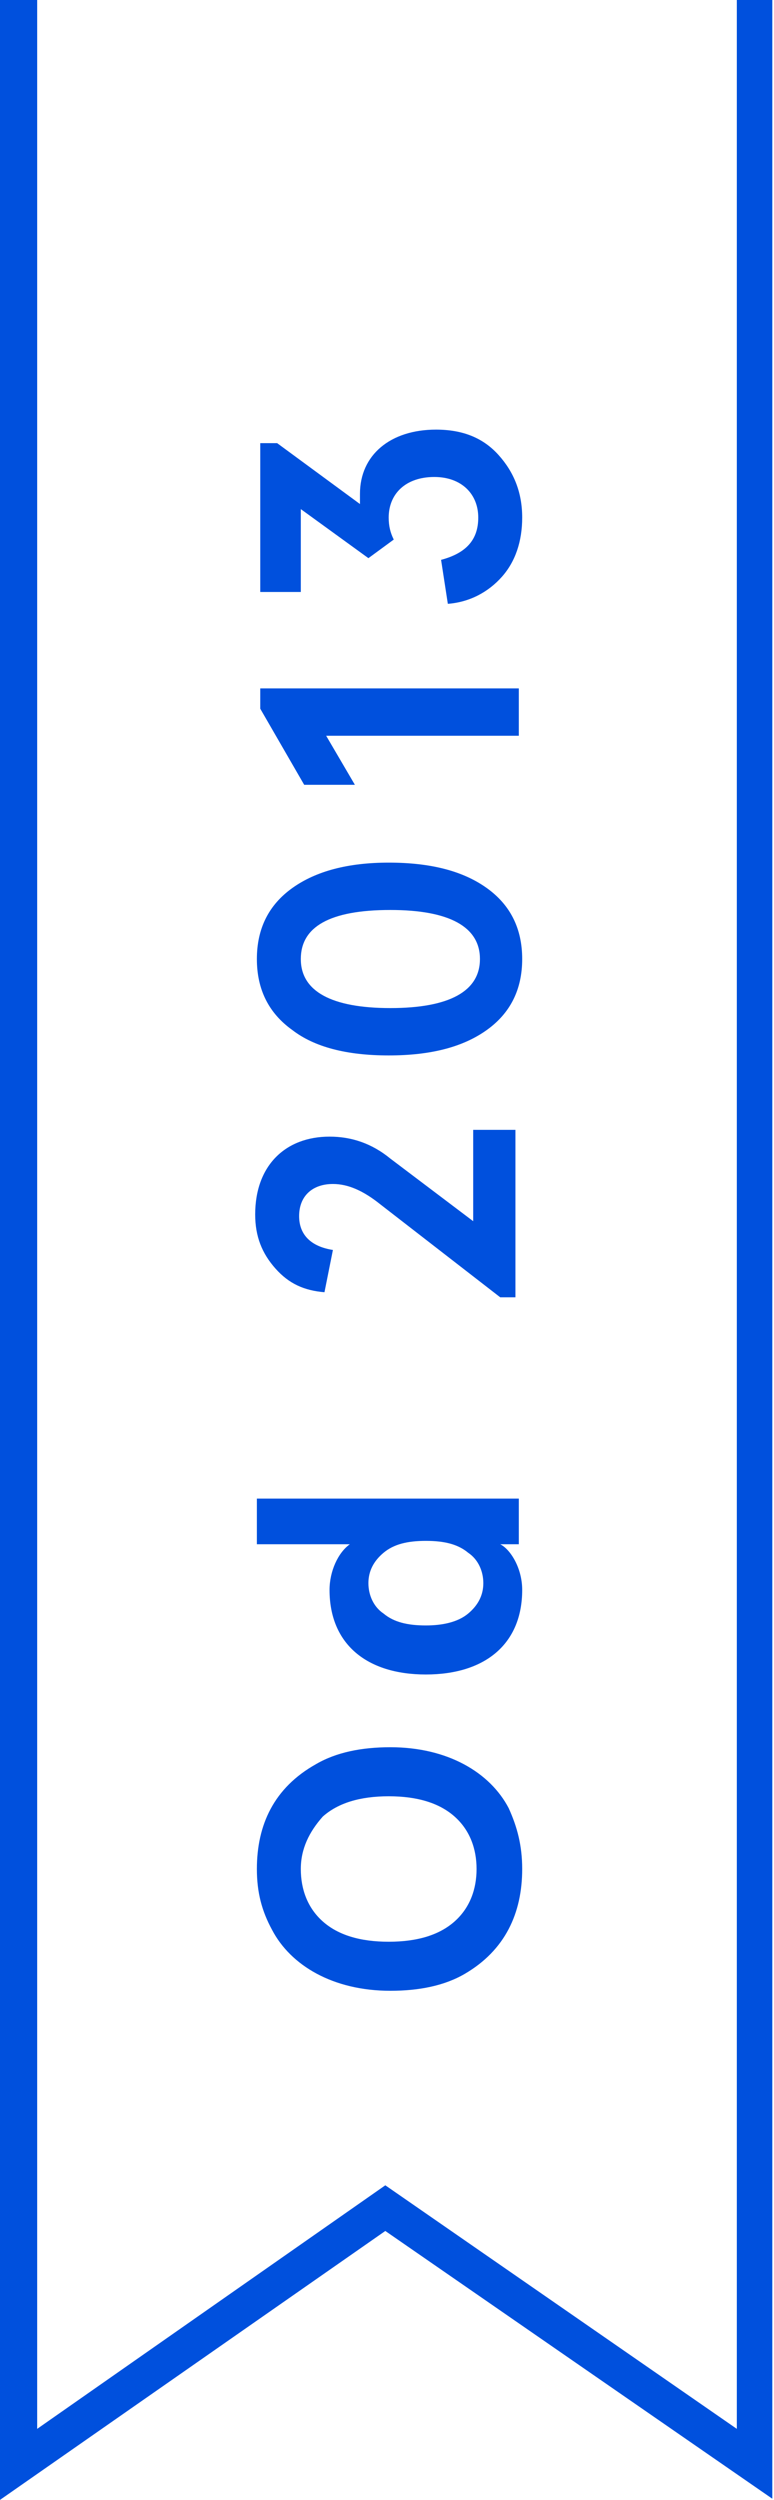
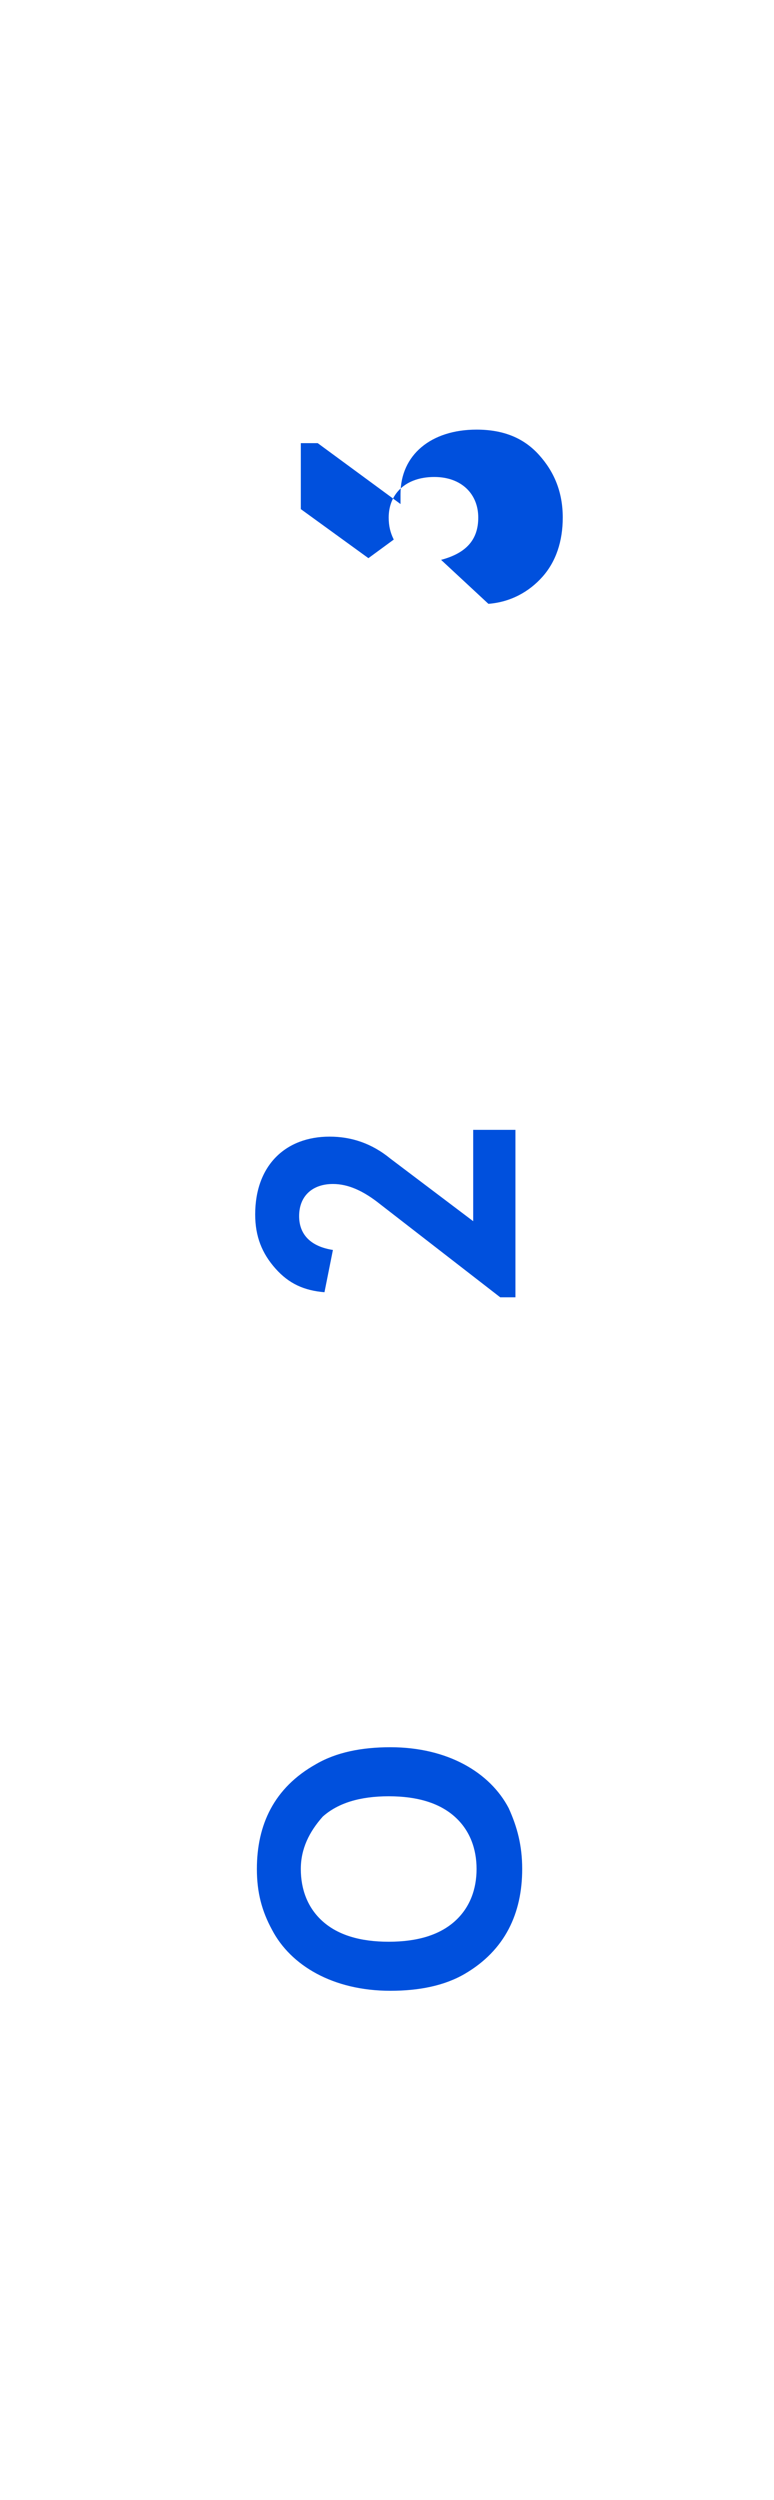
<svg xmlns="http://www.w3.org/2000/svg" xmlns:xlink="http://www.w3.org/1999/xlink" id="Layer_1" x="0px" y="0px" width="45.8px" height="147.8px" viewBox="0 0 45.8 147.8" style="enable-background:new 0 0 45.8 147.8;" xml:space="preserve">
  <style type="text/css">
	.st0{clip-path:url(#SVGID_2_);fill:#0050DD;}
	.st1{fill:#0050DD;}
</style>
  <g>
    <g>
      <g>
        <defs>
-           <rect id="SVGID_1_" width="45.7" height="147.8" />
-         </defs>
+           </defs>
        <clipPath id="SVGID_2_">
          <use xlink:href="#SVGID_1_" style="overflow:visible;" />
        </clipPath>
        <polygon class="st0" points="0,147.8 0,0 2.2,0 2.2,143.6 22.8,129.2 43.6,143.6 43.6,0 45.8,0 45.8,147.8 22.8,131.9    " />
      </g>
    </g>
  </g>
  <g>
    <path class="st1" d="M15.2,110.5c0-2.6,1-4.8,3.5-6.2c1.2-0.7,2.7-1,4.4-1c3.4,0,5.9,1.5,7,3.6c0.5,1.1,0.8,2.2,0.8,3.6   c0,2.6-1,4.8-3.4,6.2c-1.2,0.7-2.7,1-4.4,1c-3.4,0-5.9-1.5-7-3.6C15.5,113,15.2,111.9,15.2,110.5z M17.8,110.5   c0,1.2,0.4,2.3,1.3,3.1c0.9,0.8,2.2,1.2,3.9,1.2s3-0.4,3.9-1.2c0.9-0.8,1.3-1.9,1.3-3.1s-0.4-2.3-1.3-3.1c-0.9-0.8-2.2-1.2-3.9-1.2   s-3,0.4-3.9,1.2C18.3,108.3,17.8,109.3,17.8,110.5z" />
-     <path class="st1" d="M20.7,91.3h-5.5v-2.7h15.5v2.7h-1.1c0.6,0.3,1.3,1.4,1.3,2.7c0,3.2-2.2,5-5.7,5s-5.7-1.8-5.7-5   C19.5,92.9,20,91.8,20.7,91.3z M25.2,96.1c1,0,1.9-0.2,2.5-0.7s0.9-1.1,0.9-1.8c0-0.7-0.3-1.4-0.9-1.8c-0.6-0.5-1.4-0.7-2.5-0.7   s-1.9,0.2-2.5,0.7s-0.9,1.1-0.9,1.8c0,0.7,0.3,1.4,0.9,1.8C23.3,95.9,24.1,96.1,25.2,96.1z" />
  </g>
  <g>
    <path class="st1" d="M30.7,76.7h-1.1l-7.1-5.5c-1-0.8-1.9-1.2-2.8-1.2c-1.2,0-2,0.7-2,1.9c0,1.1,0.7,1.8,2,2l-0.5,2.5   c-1.2-0.1-2.1-0.5-2.9-1.4s-1.2-1.9-1.2-3.2c0-2.9,1.8-4.6,4.4-4.6c1.3,0,2.5,0.4,3.6,1.3l4.9,3.7v-5.4h2.5v9.9H30.7z" />
-     <path class="st1" d="M15.2,56.7c0-1.8,0.7-3.2,2.1-4.2S20.6,51,23,51c2.5,0,4.4,0.5,5.8,1.5s2.1,2.4,2.1,4.2s-0.7,3.2-2.1,4.2   s-3.3,1.5-5.8,1.5s-4.4-0.5-5.7-1.5C15.9,59.9,15.2,58.5,15.2,56.7z M17.8,56.7c0,1.9,1.8,2.9,5.3,2.9s5.3-1,5.3-2.9   s-1.8-2.9-5.3-2.9C19.5,53.8,17.8,54.8,17.8,56.7z" />
-     <path class="st1" d="M15.4,41.9v-1.2h15.3v2.8H19.3l1.7,2.9h-3L15.4,41.9z" />
-     <path class="st1" d="M26.1,33.1c1.5-0.4,2.2-1.2,2.2-2.5c0-1.4-1-2.4-2.6-2.4c-1.7,0-2.7,1-2.7,2.4c0,0.5,0.1,0.9,0.3,1.3L21.8,33   l-4-2.9V35h-2.4v-8.8h1l4.9,3.6c0-0.3,0-0.5,0-0.6c0-2.3,1.8-3.8,4.5-3.8c1.6,0,2.8,0.5,3.7,1.5c0.9,1,1.4,2.2,1.4,3.7   c0,1.4-0.4,2.6-1.2,3.5c-0.8,0.9-1.9,1.5-3.2,1.6L26.1,33.1z" />
+     <path class="st1" d="M26.1,33.1c1.5-0.4,2.2-1.2,2.2-2.5c0-1.4-1-2.4-2.6-2.4c-1.7,0-2.7,1-2.7,2.4c0,0.5,0.1,0.9,0.3,1.3L21.8,33   l-4-2.9V35v-8.8h1l4.9,3.6c0-0.3,0-0.5,0-0.6c0-2.3,1.8-3.8,4.5-3.8c1.6,0,2.8,0.5,3.7,1.5c0.9,1,1.4,2.2,1.4,3.7   c0,1.4-0.4,2.6-1.2,3.5c-0.8,0.9-1.9,1.5-3.2,1.6L26.1,33.1z" />
  </g>
</svg>